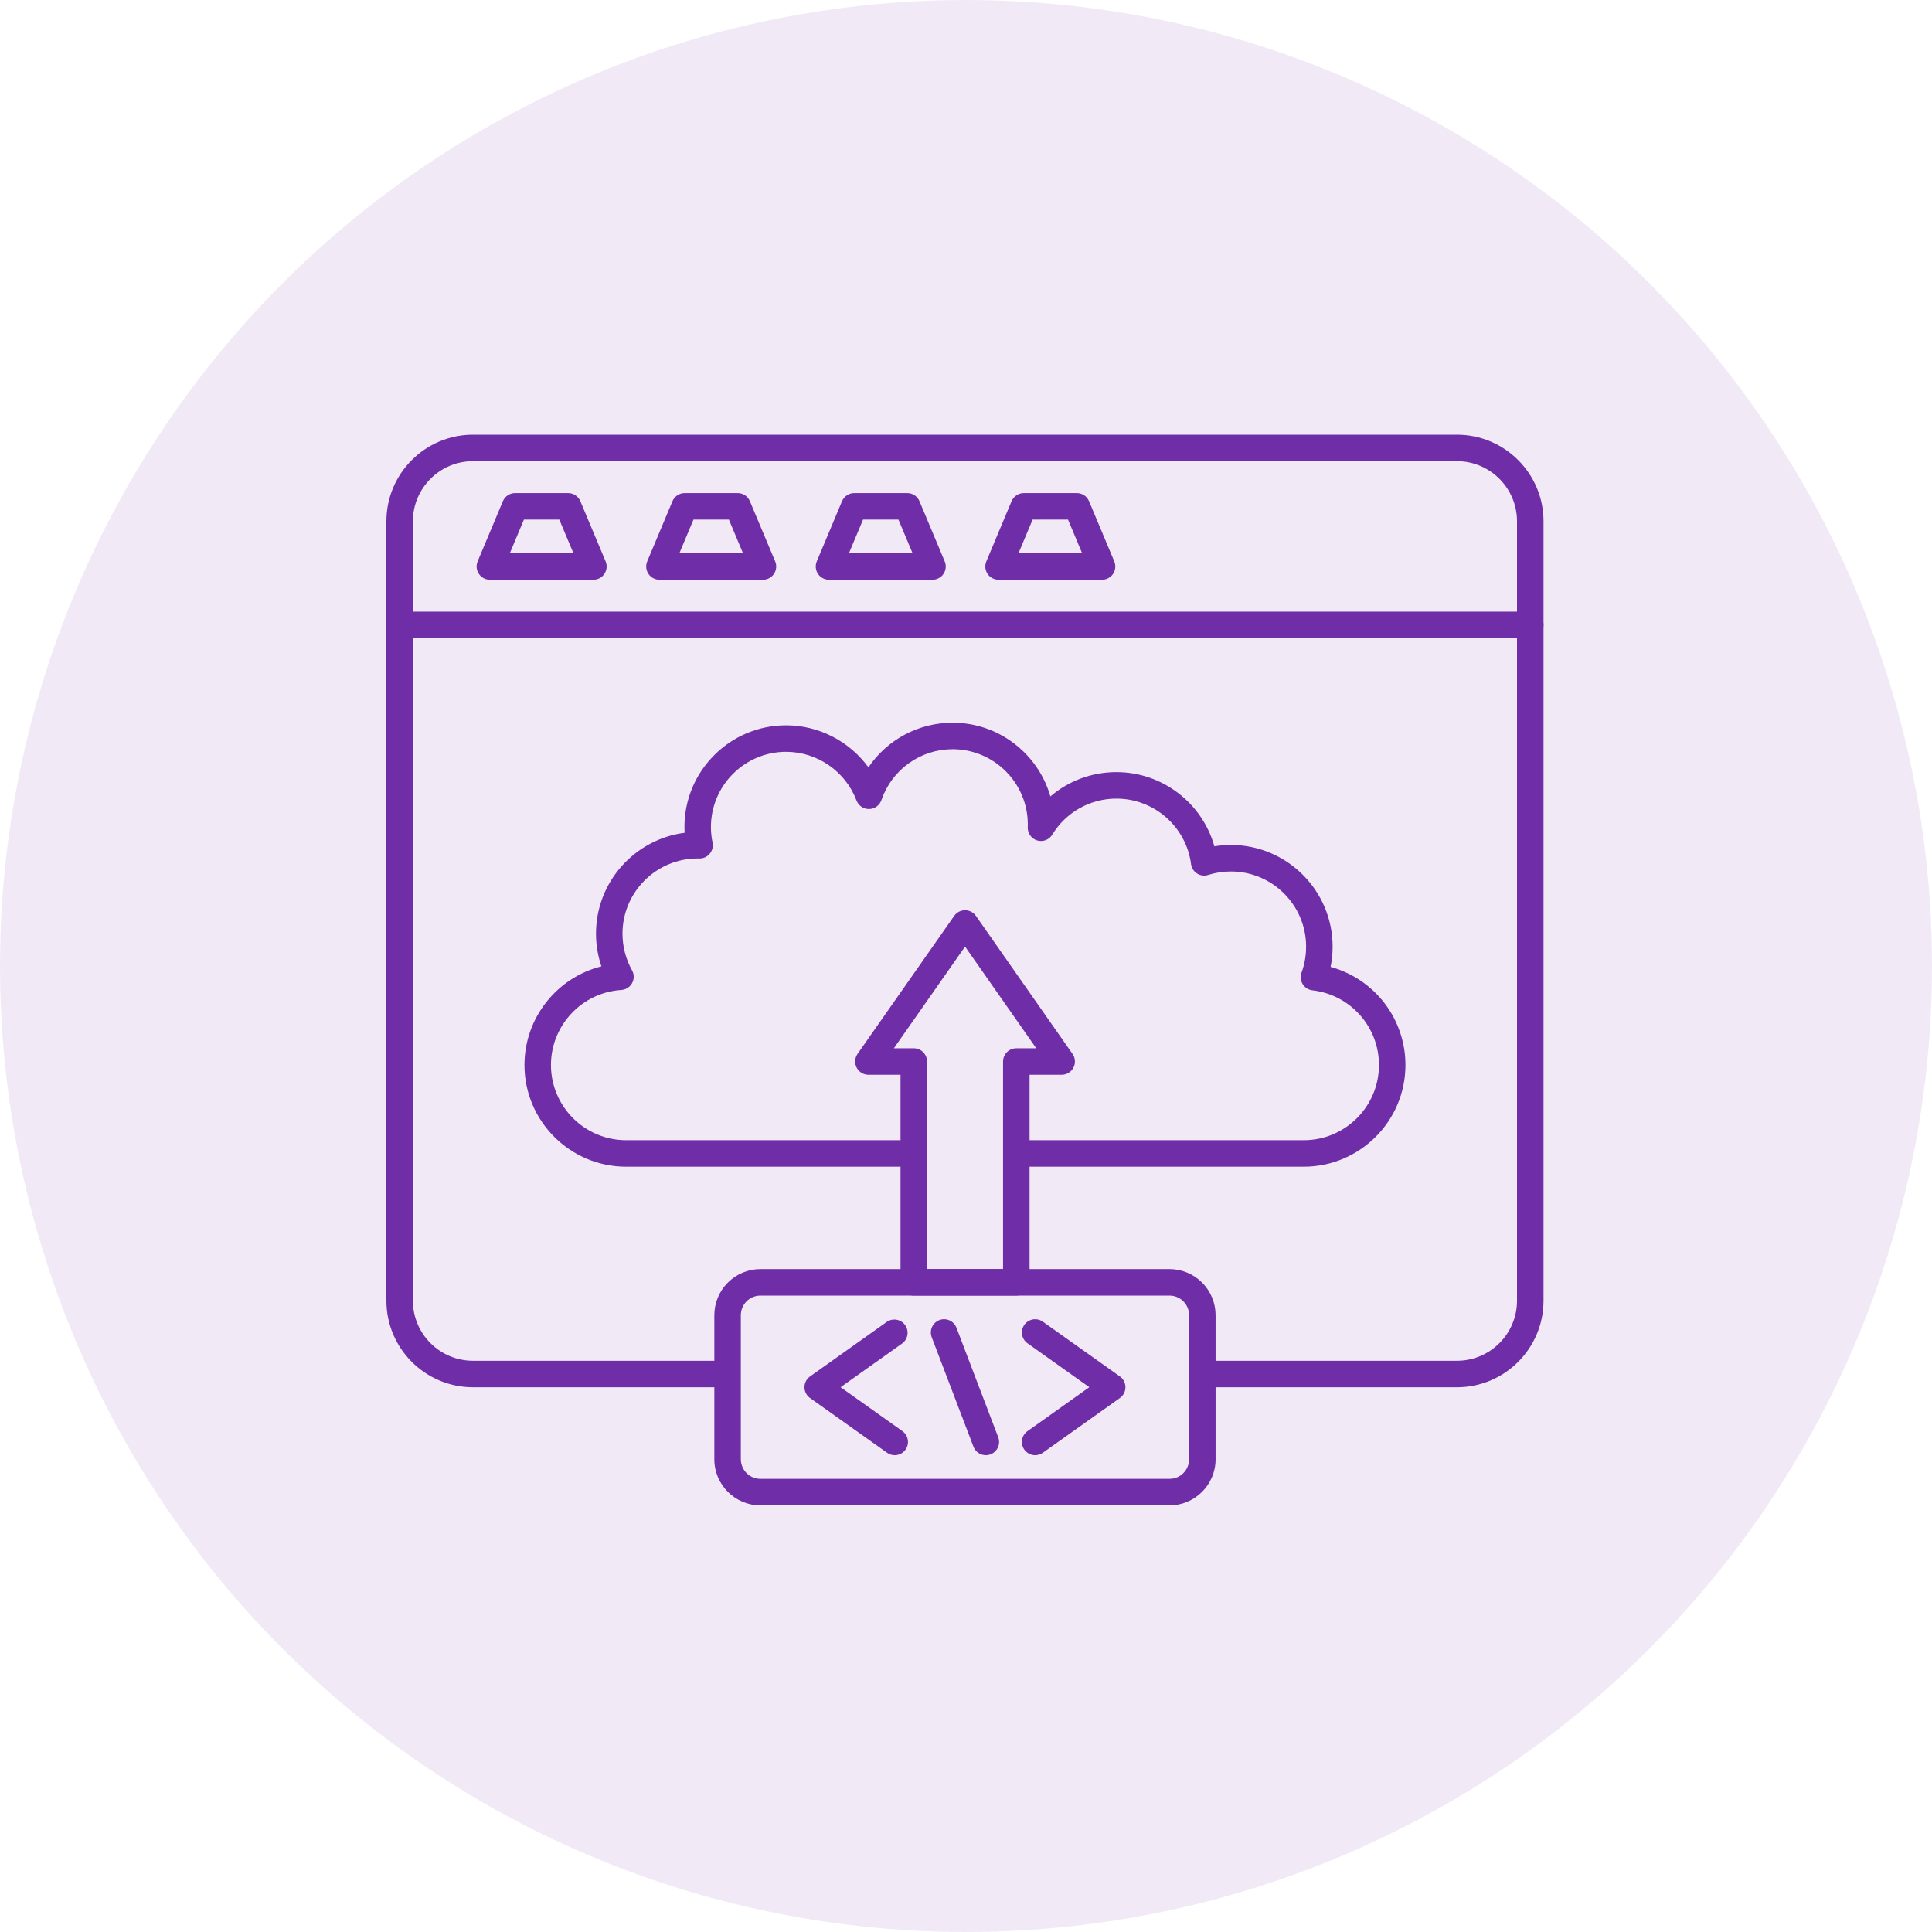
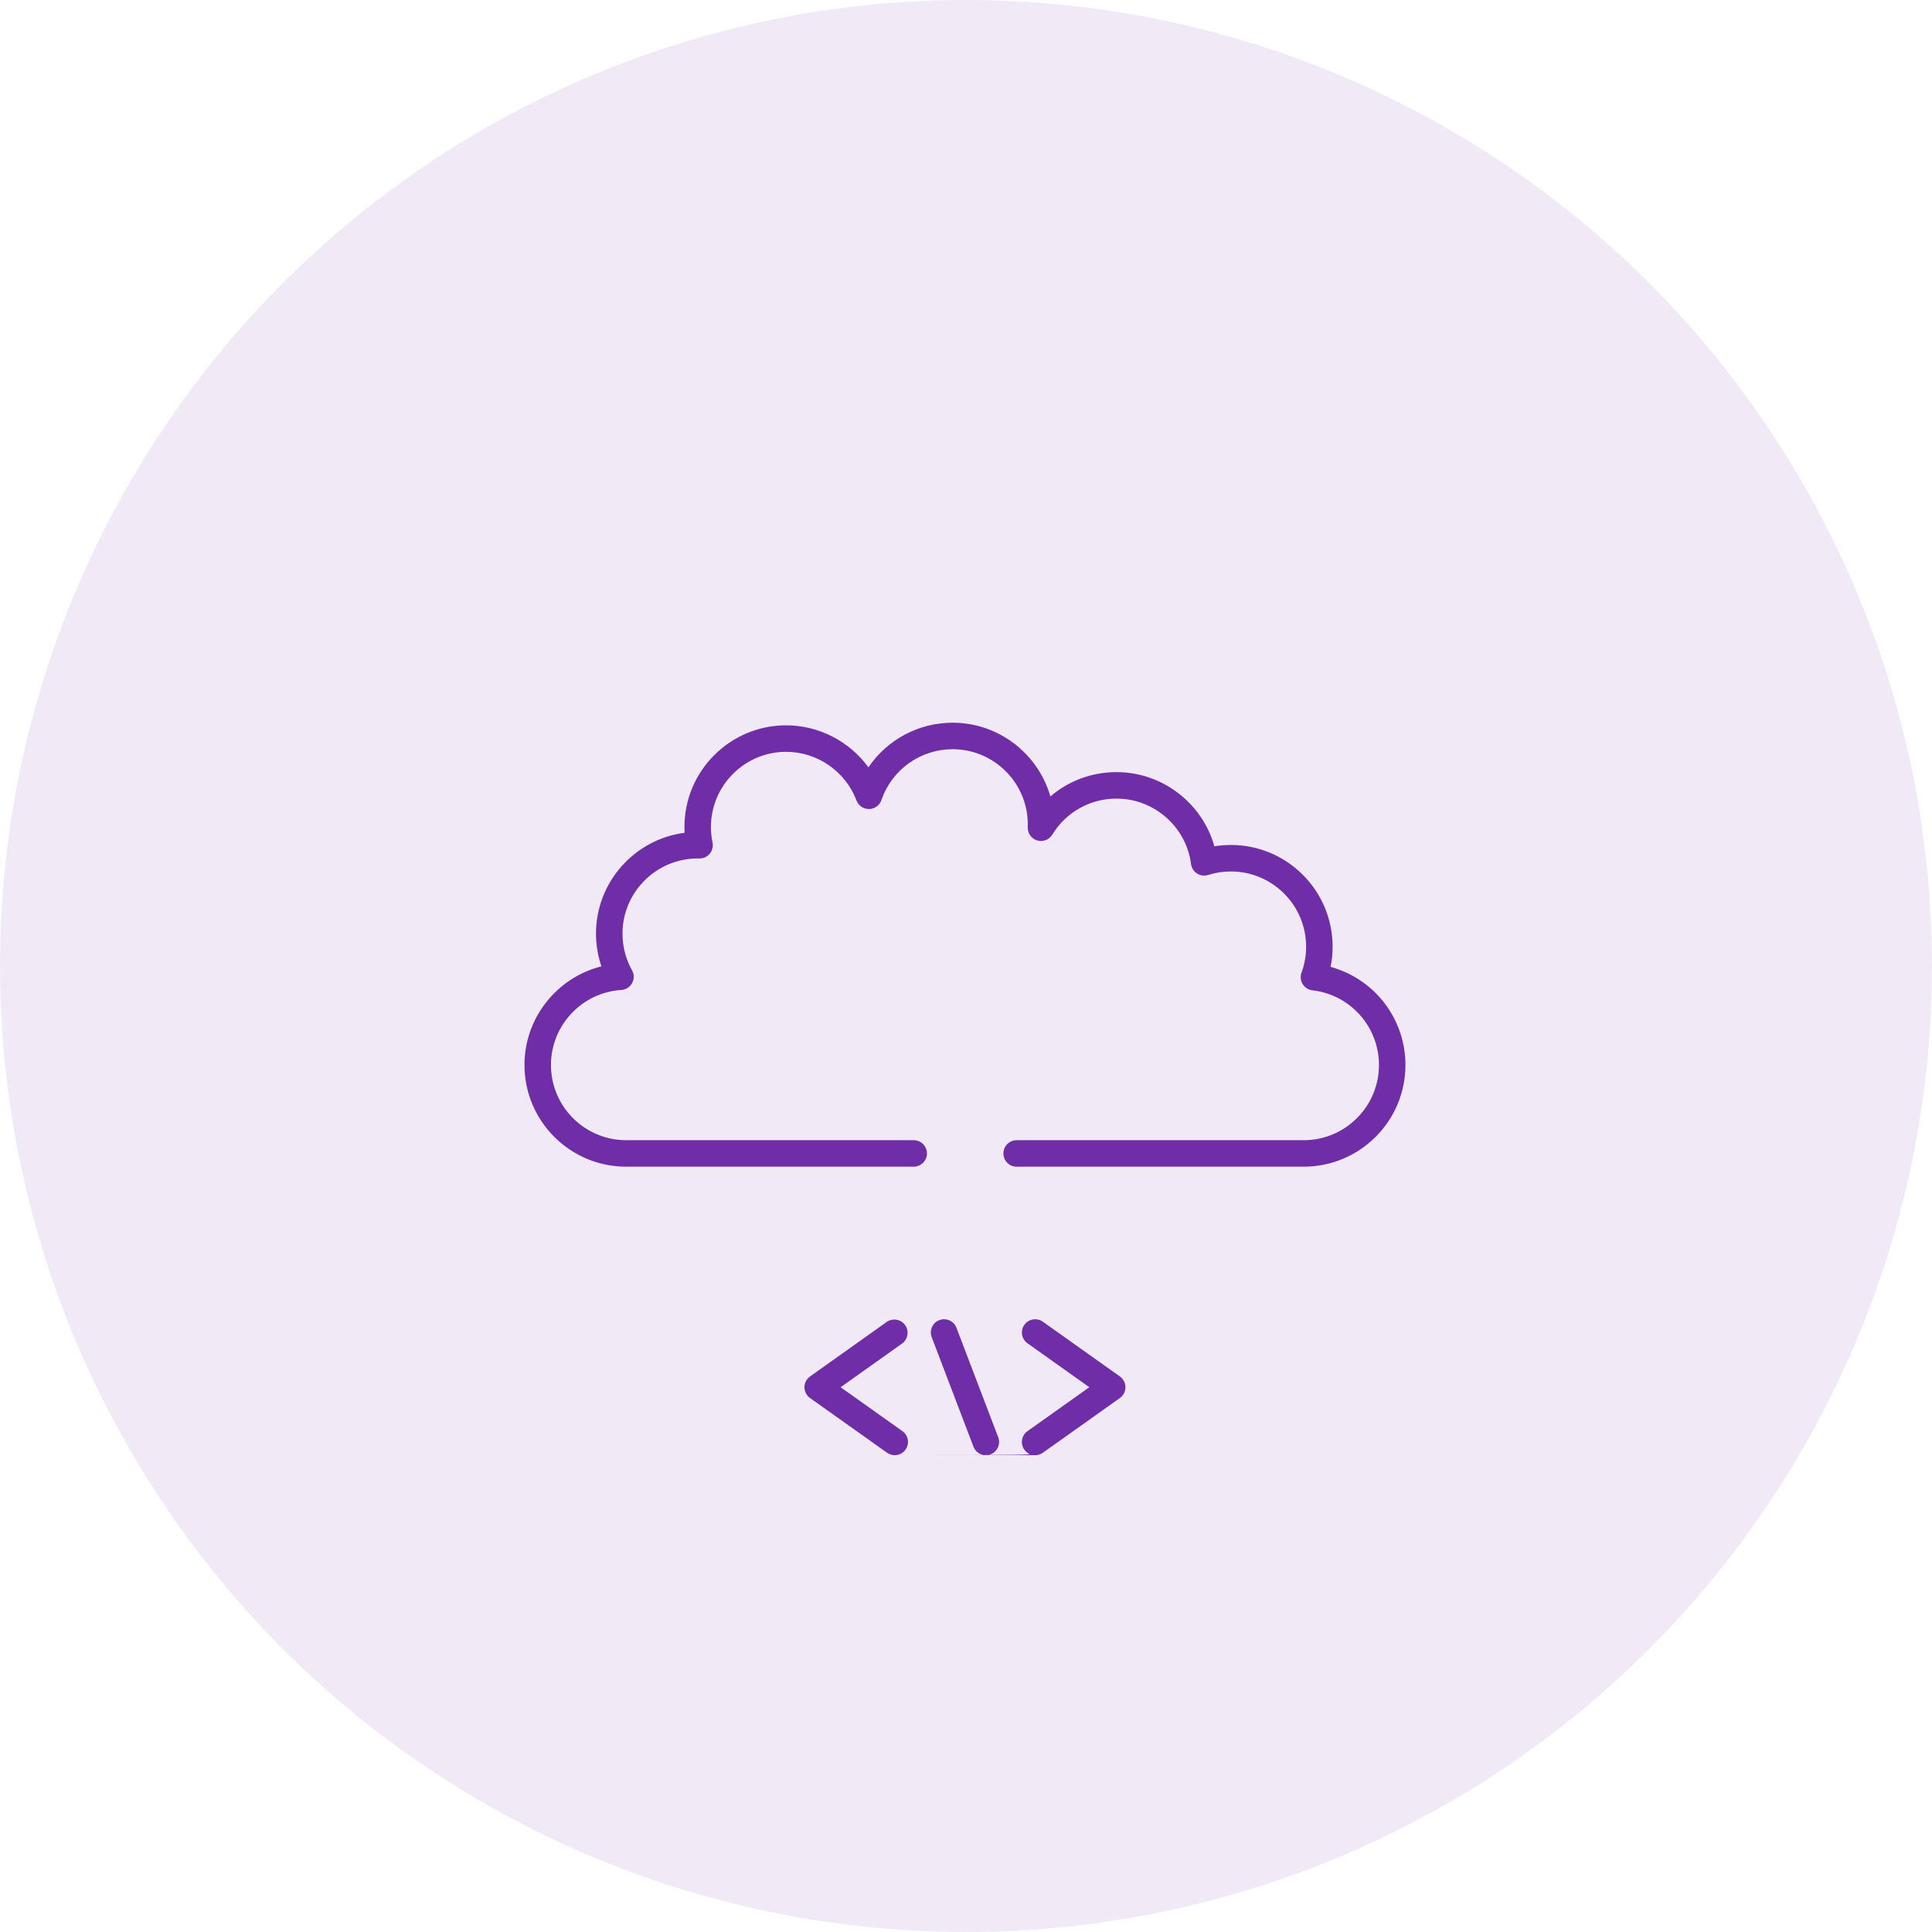
<svg xmlns="http://www.w3.org/2000/svg" width="80" height="80" viewBox="0 0 80 80" fill="none">
  <circle cx="40" cy="40" r="40" fill="#6F2DA8" fill-opacity="0.1" />
-   <path fill-rule="evenodd" clip-rule="evenodd" d="M40.822 60.257C40.711 60.257 40.602 60.224 40.51 60.16C40.419 60.097 40.348 60.008 40.309 59.904L38.58 55.371C38.528 55.236 38.532 55.085 38.592 54.952C38.651 54.819 38.761 54.715 38.897 54.663C39.032 54.611 39.183 54.615 39.316 54.675C39.449 54.734 39.553 54.844 39.605 54.98L41.334 59.513C41.366 59.596 41.377 59.685 41.366 59.773C41.355 59.862 41.324 59.946 41.273 60.019C41.223 60.092 41.156 60.152 41.077 60.194C40.998 60.235 40.911 60.257 40.822 60.257ZM37.05 60.257C36.94 60.257 36.829 60.224 36.733 60.156L33.543 57.89C33.472 57.839 33.413 57.772 33.373 57.694C33.332 57.617 33.311 57.53 33.311 57.443C33.311 57.355 33.332 57.268 33.373 57.191C33.413 57.113 33.472 57.046 33.543 56.995L36.733 54.728C36.852 54.651 36.996 54.623 37.135 54.65C37.274 54.676 37.398 54.755 37.48 54.871C37.562 54.986 37.596 55.129 37.575 55.269C37.554 55.41 37.48 55.536 37.368 55.623L34.808 57.442L37.368 59.261C37.463 59.329 37.534 59.425 37.57 59.535C37.607 59.645 37.608 59.764 37.572 59.875C37.537 59.986 37.467 60.083 37.374 60.151C37.28 60.22 37.166 60.257 37.05 60.257ZM42.864 60.257C42.776 60.257 42.69 60.236 42.612 60.196C42.534 60.156 42.467 60.097 42.416 60.026C42.374 59.967 42.344 59.901 42.328 59.831C42.312 59.76 42.31 59.688 42.322 59.617C42.334 59.545 42.36 59.477 42.399 59.416C42.437 59.356 42.487 59.303 42.546 59.261L45.106 57.442L42.546 55.623C42.487 55.581 42.437 55.528 42.399 55.467C42.36 55.406 42.334 55.338 42.322 55.267C42.31 55.196 42.312 55.124 42.329 55.053C42.345 54.983 42.375 54.917 42.416 54.858C42.501 54.74 42.629 54.66 42.772 54.635C42.915 54.611 43.063 54.644 43.181 54.728L46.371 56.995C46.442 57.046 46.5 57.113 46.541 57.191C46.581 57.269 46.602 57.355 46.602 57.443C46.602 57.53 46.581 57.616 46.541 57.694C46.5 57.772 46.442 57.839 46.371 57.89L43.181 60.156C43.089 60.222 42.978 60.257 42.864 60.257ZM53.986 48.31H42.079C41.937 48.305 41.802 48.245 41.703 48.143C41.604 48.041 41.549 47.904 41.549 47.761C41.549 47.619 41.604 47.482 41.703 47.38C41.802 47.278 41.937 47.218 42.079 47.213H53.986C55.703 47.213 57.1 45.817 57.1 44.099C57.1 42.517 55.916 41.188 54.346 41.007C54.264 40.998 54.184 40.97 54.114 40.925C54.044 40.881 53.985 40.821 53.941 40.75C53.897 40.679 53.87 40.599 53.862 40.517C53.854 40.434 53.865 40.35 53.894 40.273C54.02 39.929 54.083 39.569 54.083 39.199C54.083 37.482 52.687 36.086 50.97 36.086C50.649 36.086 50.332 36.134 50.028 36.23C49.952 36.255 49.87 36.262 49.791 36.252C49.711 36.241 49.635 36.214 49.567 36.17C49.499 36.127 49.442 36.07 49.399 36.002C49.356 35.934 49.328 35.858 49.318 35.778C49.118 34.234 47.791 33.069 46.23 33.069C45.696 33.068 45.171 33.204 44.705 33.466C44.239 33.727 43.849 34.105 43.572 34.562C43.509 34.665 43.413 34.745 43.3 34.788C43.186 34.831 43.062 34.835 42.946 34.801C42.83 34.765 42.729 34.693 42.658 34.594C42.588 34.495 42.552 34.376 42.556 34.255C42.557 34.216 42.559 34.177 42.559 34.137C42.559 32.42 41.162 31.023 39.444 31.023C38.795 31.023 38.162 31.226 37.633 31.604C37.105 31.981 36.708 32.515 36.498 33.129C36.461 33.236 36.392 33.329 36.301 33.396C36.21 33.462 36.1 33.499 35.987 33.501H35.979C35.867 33.5 35.758 33.466 35.667 33.403C35.575 33.34 35.505 33.25 35.465 33.145C35.011 31.941 33.84 31.131 32.552 31.131C30.835 31.131 29.438 32.527 29.438 34.245C29.438 34.459 29.46 34.676 29.505 34.886C29.522 34.967 29.52 35.051 29.5 35.131C29.48 35.211 29.443 35.286 29.39 35.349C29.283 35.479 29.125 35.553 28.955 35.547C28.934 35.547 28.912 35.547 28.89 35.547C27.173 35.547 25.776 36.944 25.776 38.66C25.776 39.193 25.912 39.716 26.17 40.177C26.216 40.258 26.24 40.349 26.241 40.442C26.241 40.535 26.218 40.627 26.174 40.708C26.129 40.79 26.065 40.859 25.986 40.908C25.908 40.958 25.818 40.987 25.725 40.993C24.093 41.096 22.814 42.461 22.814 44.099C22.814 45.816 24.21 47.213 25.928 47.213H37.834C37.98 47.213 38.119 47.271 38.222 47.373C38.325 47.476 38.383 47.616 38.383 47.761C38.383 47.907 38.325 48.047 38.222 48.149C38.119 48.252 37.98 48.31 37.834 48.31H25.928C23.606 48.31 21.717 46.421 21.717 44.099C21.717 42.144 23.066 40.475 24.903 40.015C24.755 39.579 24.679 39.121 24.679 38.66C24.679 36.522 26.281 34.751 28.348 34.484C28.343 34.404 28.341 34.324 28.341 34.244C28.341 31.922 30.23 30.034 32.552 30.034C33.913 30.034 35.178 30.702 35.96 31.773C36.346 31.204 36.865 30.738 37.472 30.416C38.08 30.094 38.757 29.926 39.445 29.926C41.366 29.926 42.989 31.219 43.494 32.979C44.244 32.335 45.205 31.972 46.23 31.972C48.136 31.972 49.784 33.257 50.285 35.044C50.511 35.007 50.739 34.988 50.97 34.988C53.292 34.988 55.181 36.877 55.181 39.199C55.181 39.483 55.153 39.763 55.097 40.037C55.988 40.281 56.774 40.81 57.334 41.544C57.894 42.278 58.197 43.176 58.197 44.099C58.197 46.421 56.307 48.31 53.986 48.31Z" fill="#6F2DA8" />
-   <path fill-rule="evenodd" clip-rule="evenodd" d="M60.329 57.444H49.787C49.641 57.444 49.502 57.386 49.399 57.283C49.296 57.18 49.238 57.041 49.238 56.895C49.238 56.75 49.296 56.61 49.399 56.507C49.502 56.404 49.641 56.347 49.787 56.347H60.329C61.701 56.347 62.816 55.231 62.816 53.86V21.584C62.816 20.212 61.7 19.097 60.329 19.097H19.585C18.213 19.097 17.097 20.213 17.097 21.584L17.097 53.86C17.097 55.232 18.213 56.347 19.585 56.347H30.128C30.27 56.352 30.405 56.412 30.504 56.514C30.603 56.616 30.658 56.753 30.658 56.896C30.658 57.038 30.603 57.175 30.504 57.277C30.405 57.38 30.27 57.439 30.128 57.444H19.585C17.609 57.444 16 55.836 16 53.86V21.584C16 19.608 17.609 18 19.585 18H60.329C62.306 18 63.914 19.608 63.914 21.584V53.86C63.914 55.837 62.306 57.444 60.329 57.444L60.329 57.444Z" fill="#6F2DA8" />
-   <path fill-rule="evenodd" clip-rule="evenodd" d="M63.365 26.424H16.549C16.403 26.424 16.264 26.366 16.161 26.264C16.058 26.161 16 26.021 16 25.876C16 25.73 16.058 25.591 16.161 25.488C16.264 25.385 16.403 25.327 16.549 25.327H63.365C63.511 25.327 63.65 25.385 63.753 25.488C63.856 25.591 63.914 25.73 63.914 25.876C63.914 26.021 63.856 26.161 63.753 26.264C63.65 26.366 63.511 26.424 63.365 26.424ZM21.11 22.909H23.745L23.16 21.515H21.694L21.11 22.909ZM24.571 24.005H20.284C20.194 24.005 20.105 23.983 20.025 23.94C19.945 23.897 19.878 23.836 19.828 23.76C19.777 23.685 19.747 23.599 19.738 23.509C19.73 23.419 19.743 23.328 19.778 23.245L20.823 20.754C20.865 20.655 20.935 20.57 21.025 20.51C21.115 20.45 21.221 20.418 21.329 20.418H23.525C23.746 20.418 23.946 20.551 24.031 20.755L25.077 23.245C25.112 23.328 25.126 23.419 25.117 23.509C25.108 23.599 25.078 23.686 25.027 23.761C24.977 23.836 24.91 23.898 24.83 23.94C24.75 23.983 24.661 24.005 24.571 24.005ZM28.131 22.909H30.767L30.182 21.515H28.715L28.131 22.909ZM31.591 24.005H27.305C27.215 24.005 27.126 23.983 27.047 23.94C26.967 23.897 26.899 23.836 26.849 23.76C26.799 23.685 26.768 23.599 26.76 23.509C26.751 23.419 26.765 23.328 26.8 23.245L27.845 20.755C27.886 20.655 27.957 20.57 28.047 20.51C28.137 20.45 28.242 20.418 28.35 20.418H30.547C30.768 20.418 30.967 20.551 31.052 20.755L32.098 23.245C32.133 23.328 32.147 23.419 32.138 23.509C32.13 23.599 32.099 23.686 32.049 23.761C31.999 23.836 31.931 23.898 31.851 23.941C31.771 23.983 31.682 24.005 31.591 24.005ZM35.152 22.909H37.788L37.203 21.515H35.737L35.152 22.909ZM38.613 24.005H34.327C34.236 24.005 34.147 23.983 34.068 23.94C33.988 23.897 33.92 23.836 33.87 23.761C33.82 23.685 33.789 23.599 33.781 23.509C33.772 23.419 33.786 23.328 33.821 23.245L34.866 20.754C34.908 20.655 34.978 20.57 35.068 20.51C35.158 20.45 35.264 20.418 35.372 20.418H37.568C37.789 20.418 37.988 20.551 38.074 20.755L39.118 23.245C39.154 23.328 39.167 23.419 39.159 23.509C39.15 23.599 39.12 23.686 39.069 23.761C39.019 23.836 38.952 23.898 38.872 23.94C38.792 23.983 38.703 24.005 38.613 24.005ZM42.173 22.909H44.809L44.224 21.515H42.758L42.173 22.909ZM45.634 24.005H41.348C41.258 24.005 41.169 23.983 41.089 23.94C41.009 23.897 40.941 23.836 40.892 23.761C40.841 23.685 40.811 23.599 40.802 23.509C40.794 23.419 40.807 23.328 40.842 23.245L41.887 20.755C41.929 20.655 41.999 20.57 42.089 20.51C42.179 20.45 42.285 20.418 42.393 20.418H44.59C44.81 20.418 45.009 20.551 45.095 20.755L46.14 23.245C46.175 23.328 46.188 23.419 46.18 23.509C46.171 23.599 46.141 23.685 46.091 23.761C46.041 23.836 45.973 23.898 45.893 23.94C45.813 23.983 45.724 24.005 45.634 24.005ZM31.488 53.648C31.273 53.648 31.067 53.734 30.914 53.886C30.762 54.038 30.677 54.245 30.676 54.46V60.425C30.677 60.64 30.762 60.847 30.915 60.999C31.067 61.151 31.273 61.236 31.489 61.236H48.426C48.641 61.237 48.848 61.151 49 60.999C49.152 60.847 49.238 60.64 49.238 60.425V54.46C49.238 54.245 49.152 54.038 49 53.886C48.847 53.733 48.641 53.648 48.425 53.648H31.488ZM48.426 62.334H31.489C30.436 62.334 29.579 61.478 29.579 60.425V54.46C29.579 53.954 29.781 53.468 30.139 53.11C30.497 52.752 30.982 52.551 31.488 52.55H48.426C48.932 52.551 49.417 52.752 49.776 53.11C50.134 53.468 50.335 53.954 50.335 54.46V60.425C50.335 61.477 49.479 62.334 48.426 62.334Z" fill="#6F2DA8" />
-   <path fill-rule="evenodd" clip-rule="evenodd" d="M38.386 52.55H41.534V43.955C41.534 43.883 41.548 43.812 41.576 43.745C41.603 43.679 41.644 43.618 41.695 43.567C41.746 43.516 41.806 43.476 41.873 43.448C41.939 43.421 42.011 43.407 42.083 43.407H42.909L39.961 39.196L37.013 43.407H37.838C37.91 43.407 37.981 43.421 38.048 43.448C38.114 43.476 38.175 43.516 38.226 43.567C38.277 43.618 38.317 43.679 38.345 43.745C38.372 43.812 38.386 43.883 38.386 43.955L38.386 52.55ZM42.083 53.647H37.837C37.692 53.647 37.553 53.589 37.45 53.486C37.347 53.384 37.289 53.244 37.289 53.099V44.504H35.959C35.858 44.504 35.76 44.476 35.674 44.424C35.588 44.372 35.519 44.297 35.472 44.208C35.426 44.119 35.405 44.019 35.411 43.919C35.418 43.819 35.452 43.722 35.509 43.64L39.511 37.925C39.562 37.853 39.629 37.794 39.707 37.753C39.786 37.713 39.873 37.691 39.961 37.691C40.049 37.691 40.136 37.713 40.214 37.753C40.292 37.794 40.36 37.853 40.41 37.925L44.411 43.64C44.469 43.722 44.503 43.819 44.509 43.919C44.516 44.019 44.495 44.119 44.449 44.208C44.402 44.297 44.332 44.372 44.246 44.424C44.161 44.476 44.062 44.504 43.962 44.504H42.632V53.099C42.632 53.402 42.385 53.647 42.083 53.647Z" fill="#6F2DA8" />
+   <path fill-rule="evenodd" clip-rule="evenodd" d="M40.822 60.257C40.711 60.257 40.602 60.224 40.51 60.16C40.419 60.097 40.348 60.008 40.309 59.904L38.58 55.371C38.528 55.236 38.532 55.085 38.592 54.952C38.651 54.819 38.761 54.715 38.897 54.663C39.032 54.611 39.183 54.615 39.316 54.675C39.449 54.734 39.553 54.844 39.605 54.98L41.334 59.513C41.366 59.596 41.377 59.685 41.366 59.773C41.355 59.862 41.324 59.946 41.273 60.019C41.223 60.092 41.156 60.152 41.077 60.194C40.998 60.235 40.911 60.257 40.822 60.257ZM37.05 60.257C36.94 60.257 36.829 60.224 36.733 60.156L33.543 57.89C33.472 57.839 33.413 57.772 33.373 57.694C33.332 57.617 33.311 57.53 33.311 57.443C33.311 57.355 33.332 57.268 33.373 57.191C33.413 57.113 33.472 57.046 33.543 56.995L36.733 54.728C36.852 54.651 36.996 54.623 37.135 54.65C37.274 54.676 37.398 54.755 37.48 54.871C37.562 54.986 37.596 55.129 37.575 55.269C37.554 55.41 37.48 55.536 37.368 55.623L34.808 57.442L37.368 59.261C37.463 59.329 37.534 59.425 37.57 59.535C37.607 59.645 37.608 59.764 37.572 59.875C37.537 59.986 37.467 60.083 37.374 60.151C37.28 60.22 37.166 60.257 37.05 60.257ZC42.776 60.257 42.69 60.236 42.612 60.196C42.534 60.156 42.467 60.097 42.416 60.026C42.374 59.967 42.344 59.901 42.328 59.831C42.312 59.76 42.31 59.688 42.322 59.617C42.334 59.545 42.36 59.477 42.399 59.416C42.437 59.356 42.487 59.303 42.546 59.261L45.106 57.442L42.546 55.623C42.487 55.581 42.437 55.528 42.399 55.467C42.36 55.406 42.334 55.338 42.322 55.267C42.31 55.196 42.312 55.124 42.329 55.053C42.345 54.983 42.375 54.917 42.416 54.858C42.501 54.74 42.629 54.66 42.772 54.635C42.915 54.611 43.063 54.644 43.181 54.728L46.371 56.995C46.442 57.046 46.5 57.113 46.541 57.191C46.581 57.269 46.602 57.355 46.602 57.443C46.602 57.53 46.581 57.616 46.541 57.694C46.5 57.772 46.442 57.839 46.371 57.89L43.181 60.156C43.089 60.222 42.978 60.257 42.864 60.257ZM53.986 48.31H42.079C41.937 48.305 41.802 48.245 41.703 48.143C41.604 48.041 41.549 47.904 41.549 47.761C41.549 47.619 41.604 47.482 41.703 47.38C41.802 47.278 41.937 47.218 42.079 47.213H53.986C55.703 47.213 57.1 45.817 57.1 44.099C57.1 42.517 55.916 41.188 54.346 41.007C54.264 40.998 54.184 40.97 54.114 40.925C54.044 40.881 53.985 40.821 53.941 40.75C53.897 40.679 53.87 40.599 53.862 40.517C53.854 40.434 53.865 40.35 53.894 40.273C54.02 39.929 54.083 39.569 54.083 39.199C54.083 37.482 52.687 36.086 50.97 36.086C50.649 36.086 50.332 36.134 50.028 36.23C49.952 36.255 49.87 36.262 49.791 36.252C49.711 36.241 49.635 36.214 49.567 36.17C49.499 36.127 49.442 36.07 49.399 36.002C49.356 35.934 49.328 35.858 49.318 35.778C49.118 34.234 47.791 33.069 46.23 33.069C45.696 33.068 45.171 33.204 44.705 33.466C44.239 33.727 43.849 34.105 43.572 34.562C43.509 34.665 43.413 34.745 43.3 34.788C43.186 34.831 43.062 34.835 42.946 34.801C42.83 34.765 42.729 34.693 42.658 34.594C42.588 34.495 42.552 34.376 42.556 34.255C42.557 34.216 42.559 34.177 42.559 34.137C42.559 32.42 41.162 31.023 39.444 31.023C38.795 31.023 38.162 31.226 37.633 31.604C37.105 31.981 36.708 32.515 36.498 33.129C36.461 33.236 36.392 33.329 36.301 33.396C36.21 33.462 36.1 33.499 35.987 33.501H35.979C35.867 33.5 35.758 33.466 35.667 33.403C35.575 33.34 35.505 33.25 35.465 33.145C35.011 31.941 33.84 31.131 32.552 31.131C30.835 31.131 29.438 32.527 29.438 34.245C29.438 34.459 29.46 34.676 29.505 34.886C29.522 34.967 29.52 35.051 29.5 35.131C29.48 35.211 29.443 35.286 29.39 35.349C29.283 35.479 29.125 35.553 28.955 35.547C28.934 35.547 28.912 35.547 28.89 35.547C27.173 35.547 25.776 36.944 25.776 38.66C25.776 39.193 25.912 39.716 26.17 40.177C26.216 40.258 26.24 40.349 26.241 40.442C26.241 40.535 26.218 40.627 26.174 40.708C26.129 40.79 26.065 40.859 25.986 40.908C25.908 40.958 25.818 40.987 25.725 40.993C24.093 41.096 22.814 42.461 22.814 44.099C22.814 45.816 24.21 47.213 25.928 47.213H37.834C37.98 47.213 38.119 47.271 38.222 47.373C38.325 47.476 38.383 47.616 38.383 47.761C38.383 47.907 38.325 48.047 38.222 48.149C38.119 48.252 37.98 48.31 37.834 48.31H25.928C23.606 48.31 21.717 46.421 21.717 44.099C21.717 42.144 23.066 40.475 24.903 40.015C24.755 39.579 24.679 39.121 24.679 38.66C24.679 36.522 26.281 34.751 28.348 34.484C28.343 34.404 28.341 34.324 28.341 34.244C28.341 31.922 30.23 30.034 32.552 30.034C33.913 30.034 35.178 30.702 35.96 31.773C36.346 31.204 36.865 30.738 37.472 30.416C38.08 30.094 38.757 29.926 39.445 29.926C41.366 29.926 42.989 31.219 43.494 32.979C44.244 32.335 45.205 31.972 46.23 31.972C48.136 31.972 49.784 33.257 50.285 35.044C50.511 35.007 50.739 34.988 50.97 34.988C53.292 34.988 55.181 36.877 55.181 39.199C55.181 39.483 55.153 39.763 55.097 40.037C55.988 40.281 56.774 40.81 57.334 41.544C57.894 42.278 58.197 43.176 58.197 44.099C58.197 46.421 56.307 48.31 53.986 48.31Z" fill="#6F2DA8" />
</svg>